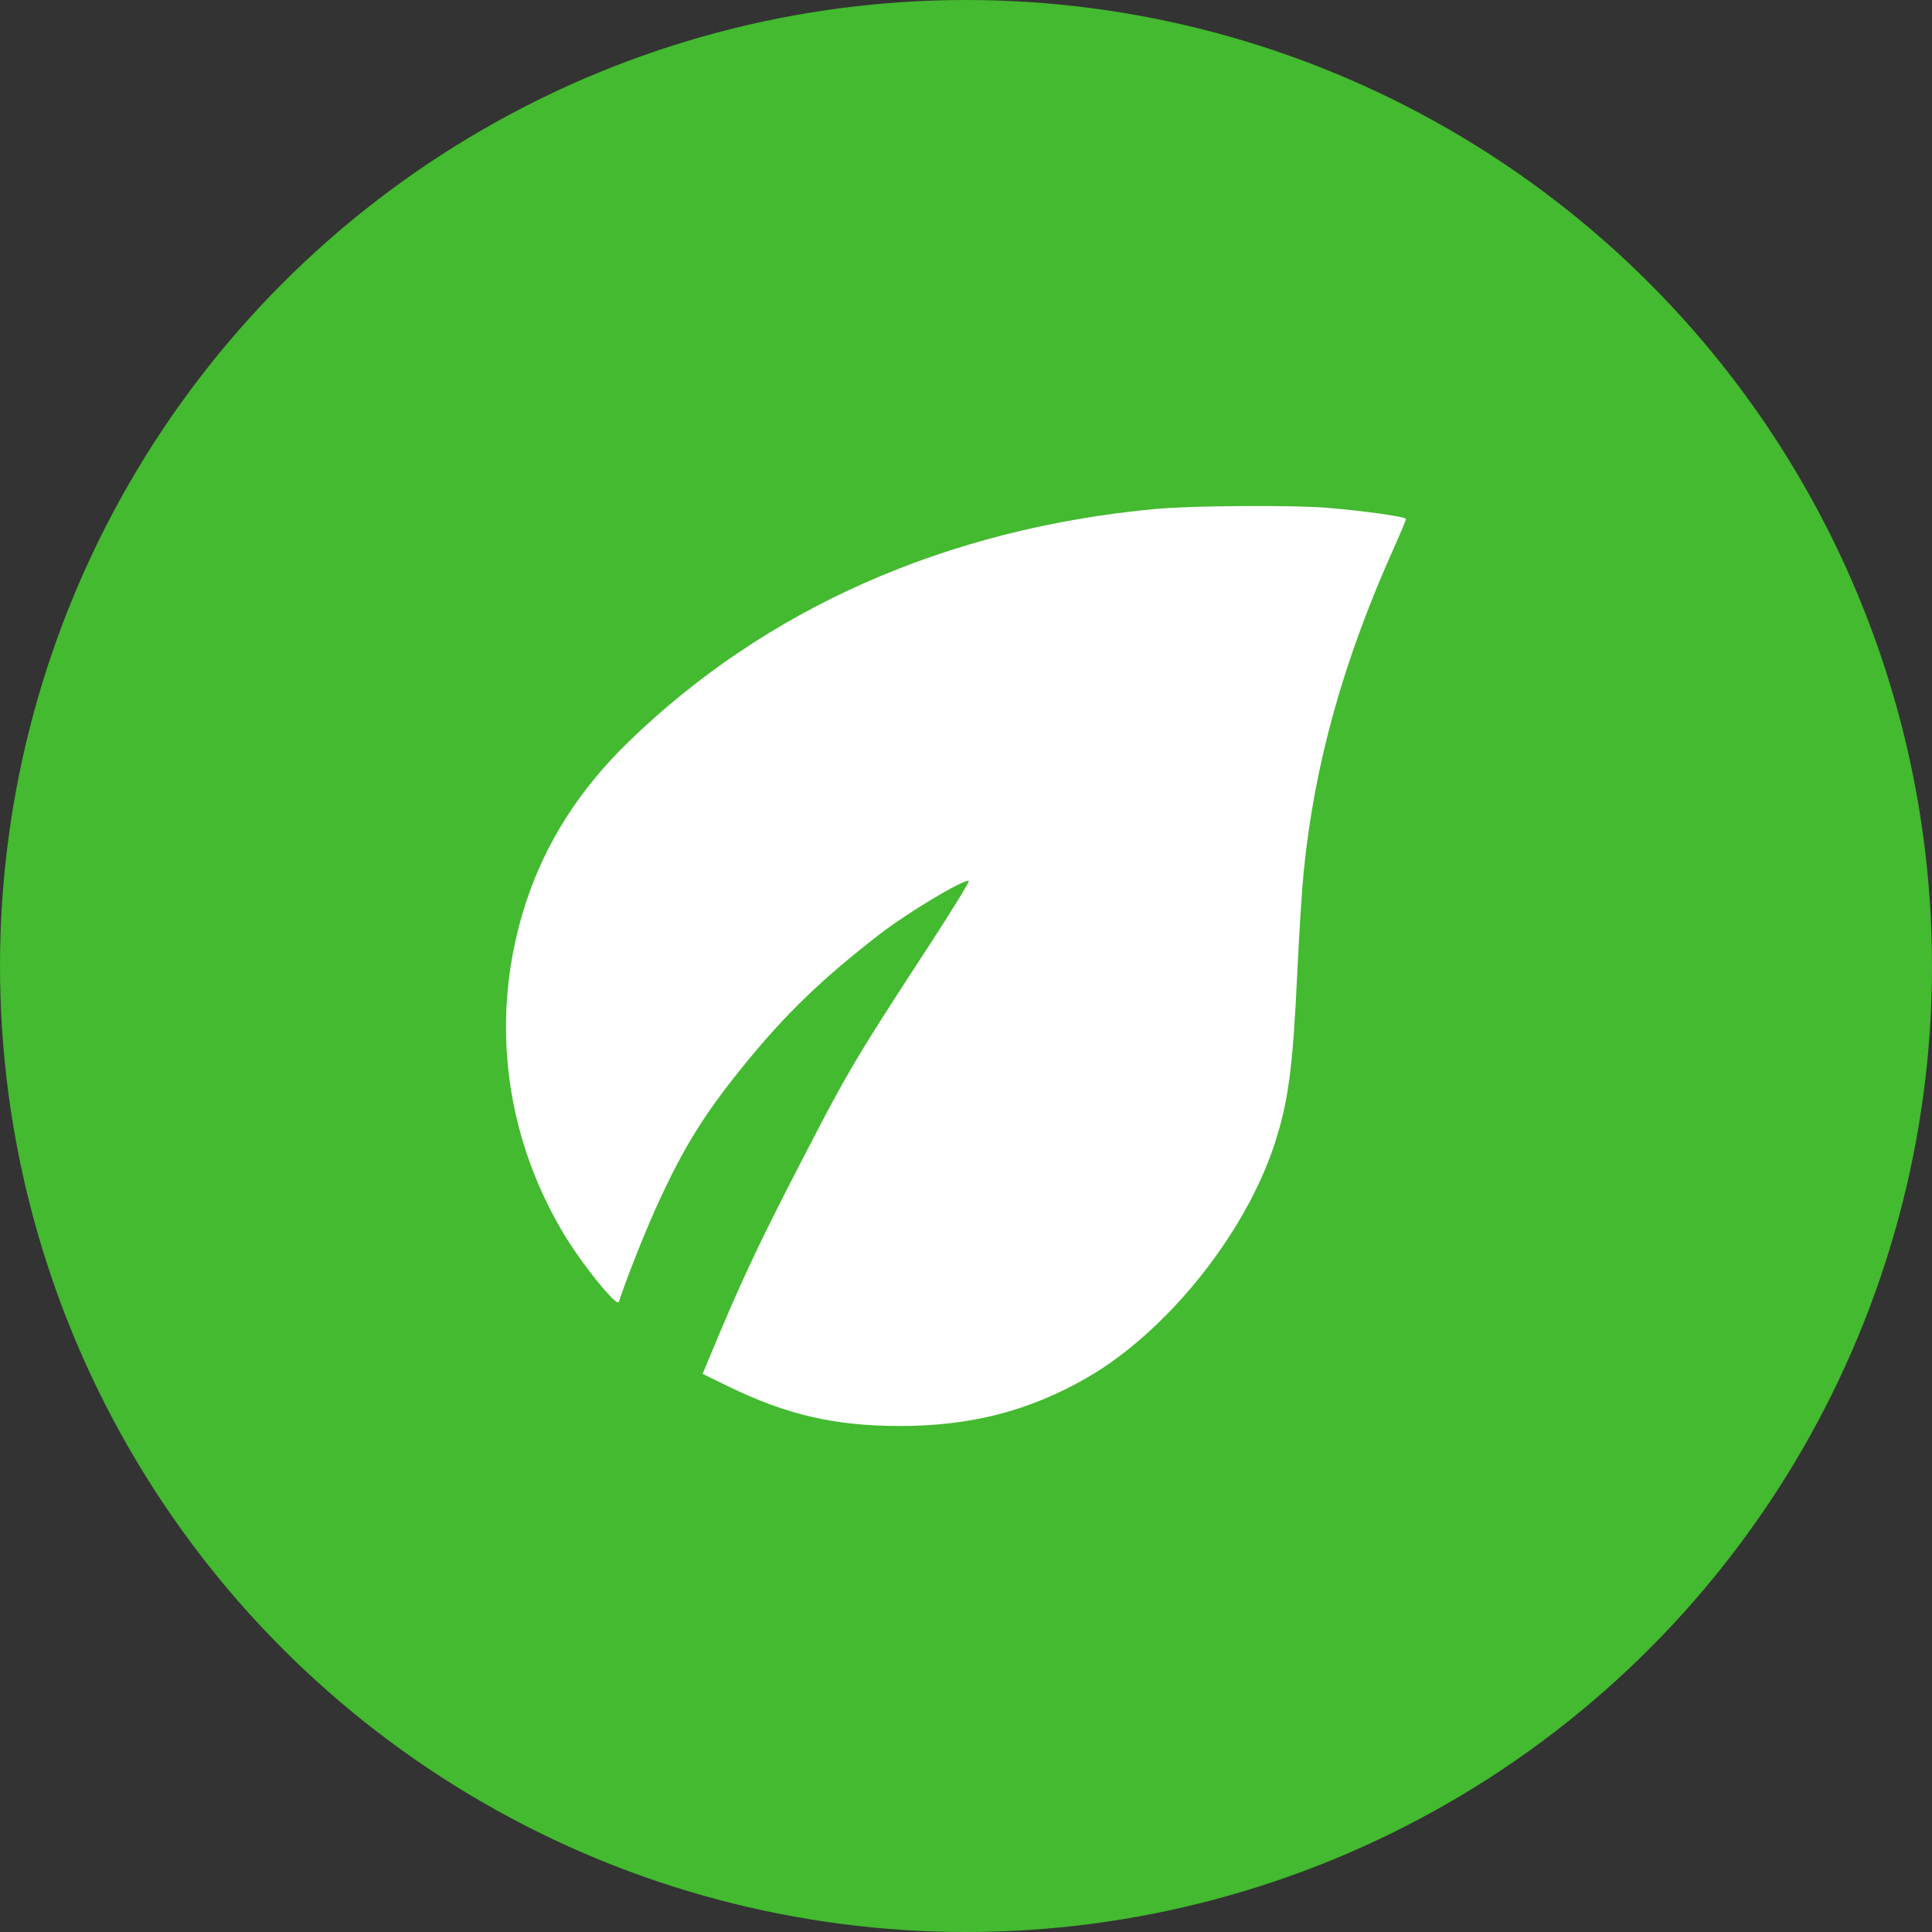
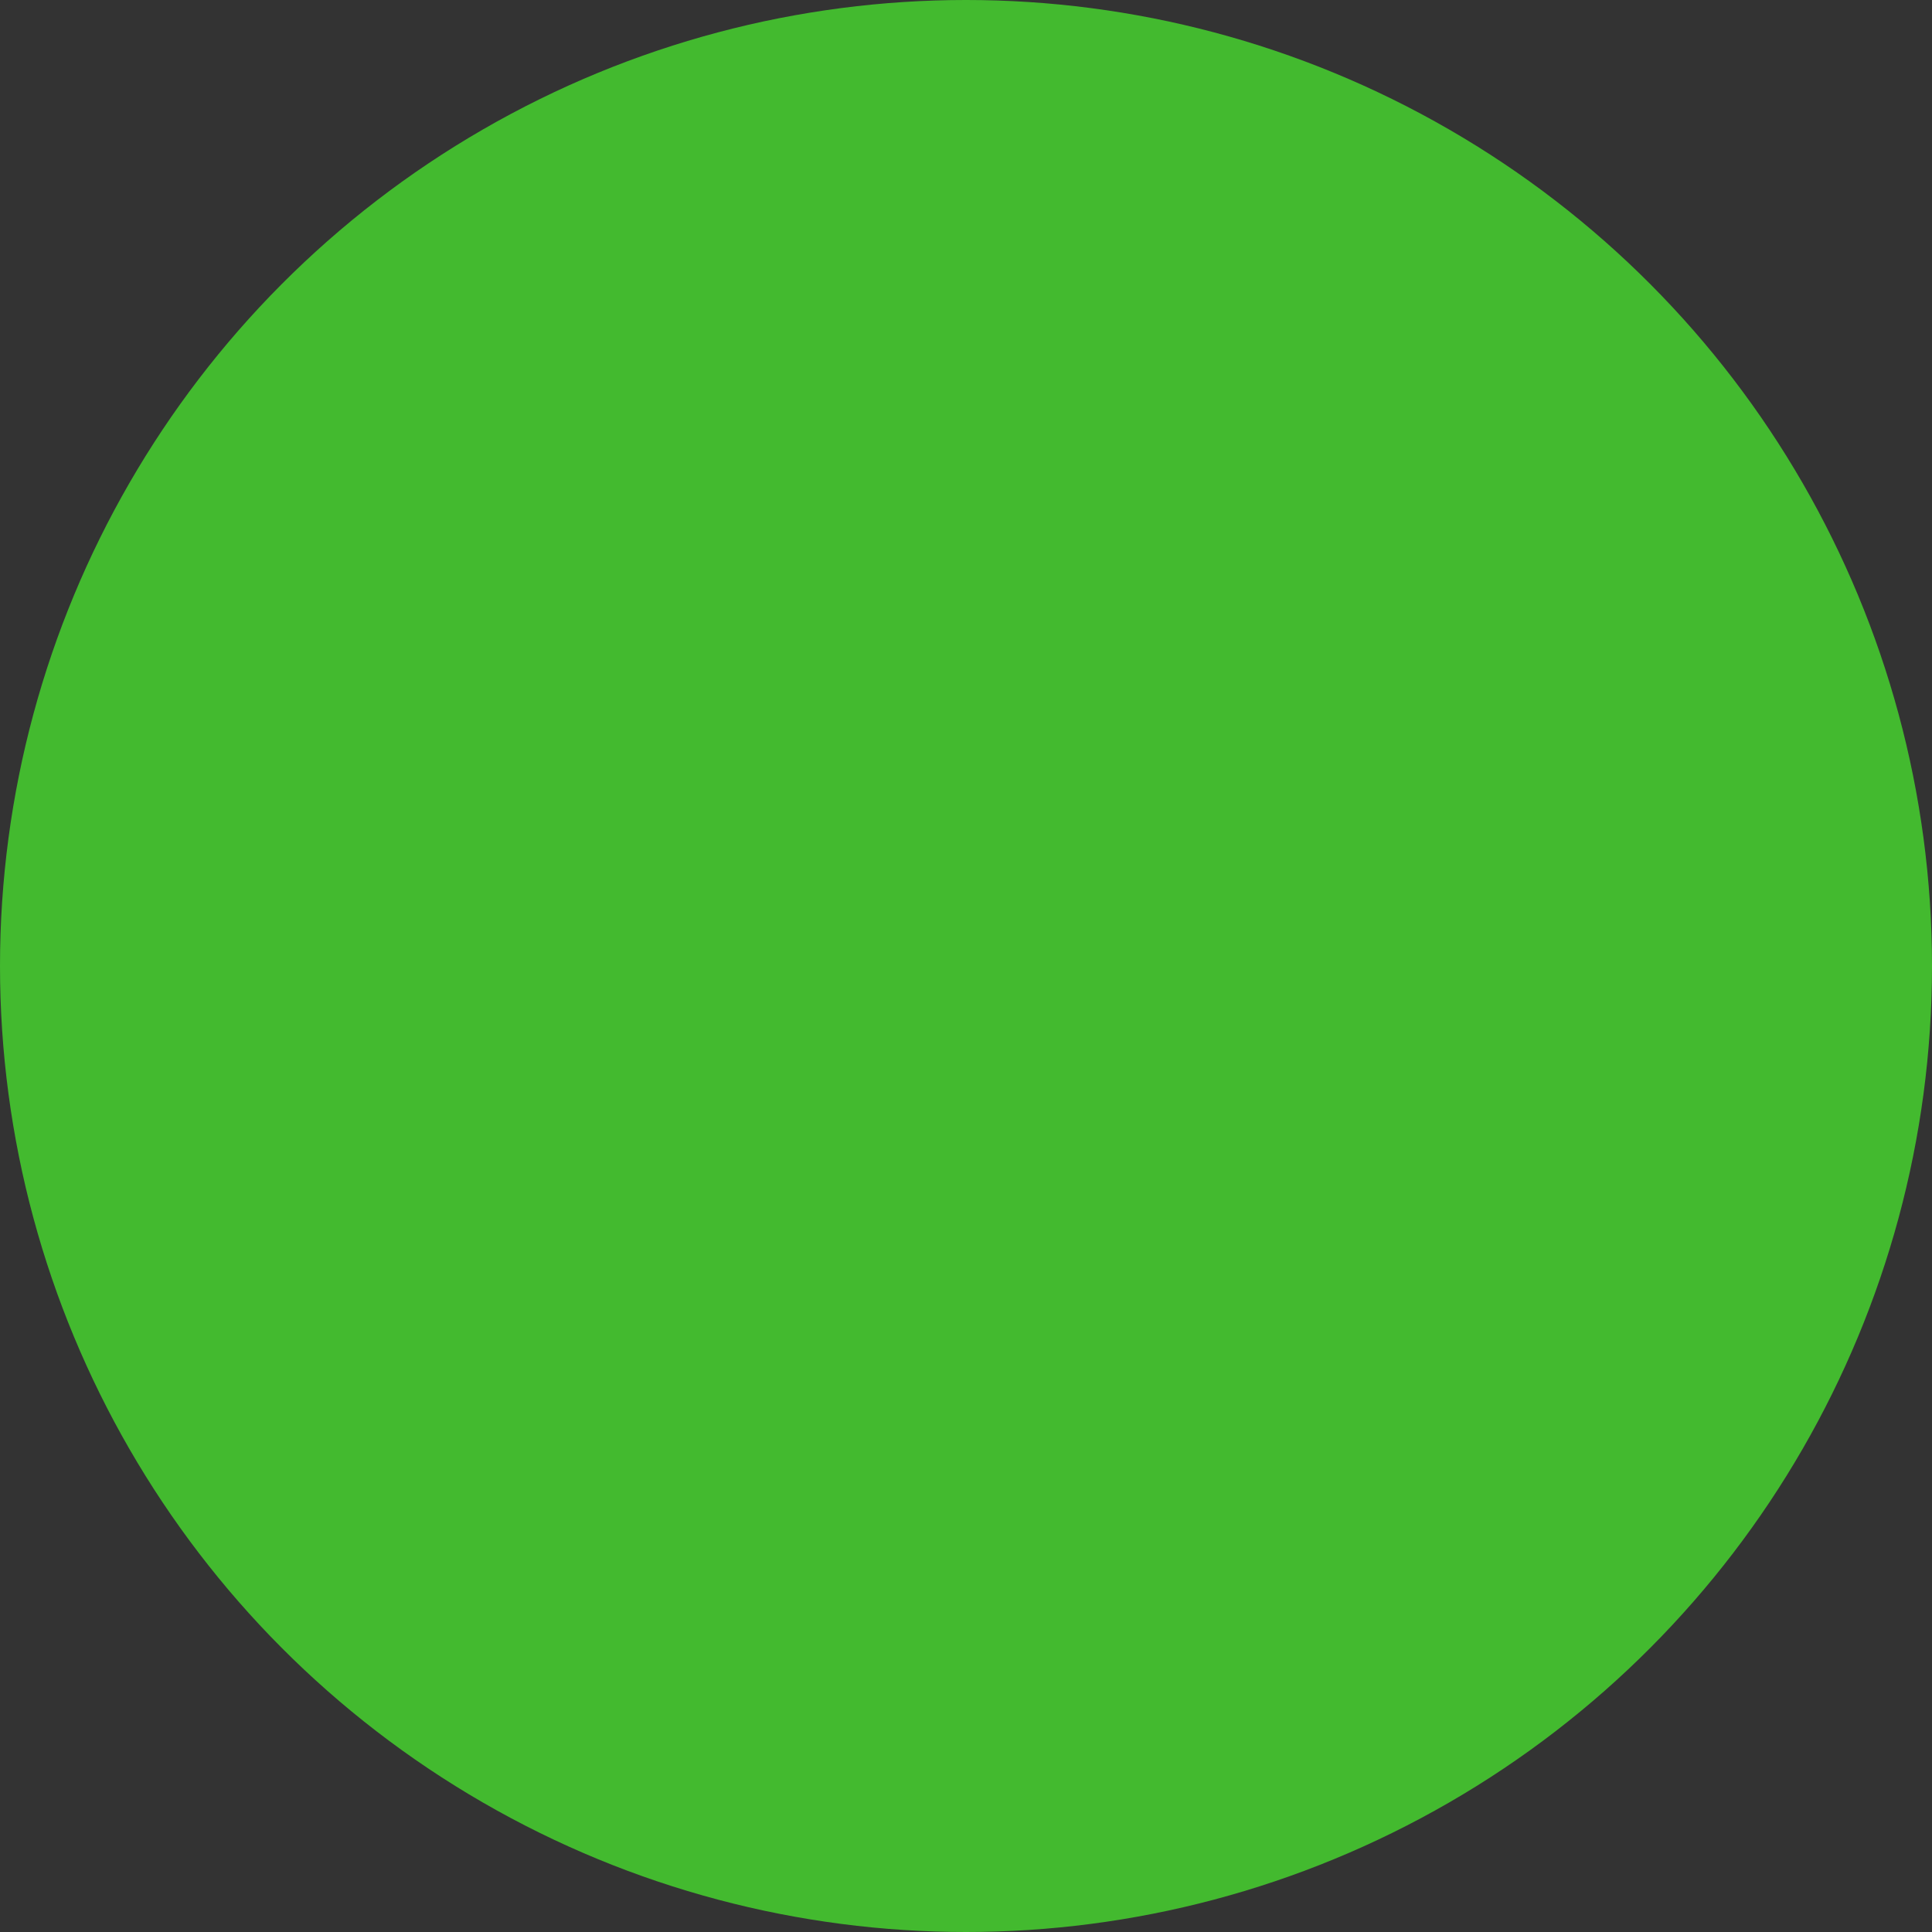
<svg xmlns="http://www.w3.org/2000/svg" width="42" height="42" viewBox="0 0 42 42" fill="none">
  <rect x="0" y="0" width="42" height="42" fill="#333333" stroke="none" />
  <circle cx="21" cy="21" r="21" fill="#43BA2F" />
-   <path fill-rule="evenodd" clip-rule="evenodd" d="M25.122 11.064C20.578 11.487 16.639 13.23 13.649 16.141C12.593 17.169 11.861 18.319 11.435 19.616C10.648 22.017 10.936 24.597 12.236 26.791C12.637 27.467 13.413 28.43 13.454 28.302C13.609 27.822 14.004 26.822 14.272 26.232C14.863 24.931 15.323 24.192 16.242 23.072C17.116 22.006 17.891 21.264 19.113 20.317C19.722 19.845 20.948 19.11 21.061 19.148C21.085 19.156 20.696 19.79 20.197 20.556C18.5 23.161 18.436 23.27 17.143 25.787C16.465 27.108 16.056 27.988 15.495 29.337L15.274 29.867L15.835 30.14C17.101 30.757 18.153 31 19.564 31C21.105 31 22.37 30.674 23.626 29.953C25.359 28.957 27.07 26.827 27.707 24.872C28.007 23.954 28.105 23.221 28.2 21.18C28.239 20.354 28.301 19.361 28.339 18.975C28.569 16.63 29.197 14.371 30.31 11.893C30.45 11.58 30.565 11.305 30.565 11.282C30.565 11.235 29.695 11.111 28.866 11.04C28.139 10.977 25.903 10.991 25.122 11.064Z" fill="white" />
</svg>